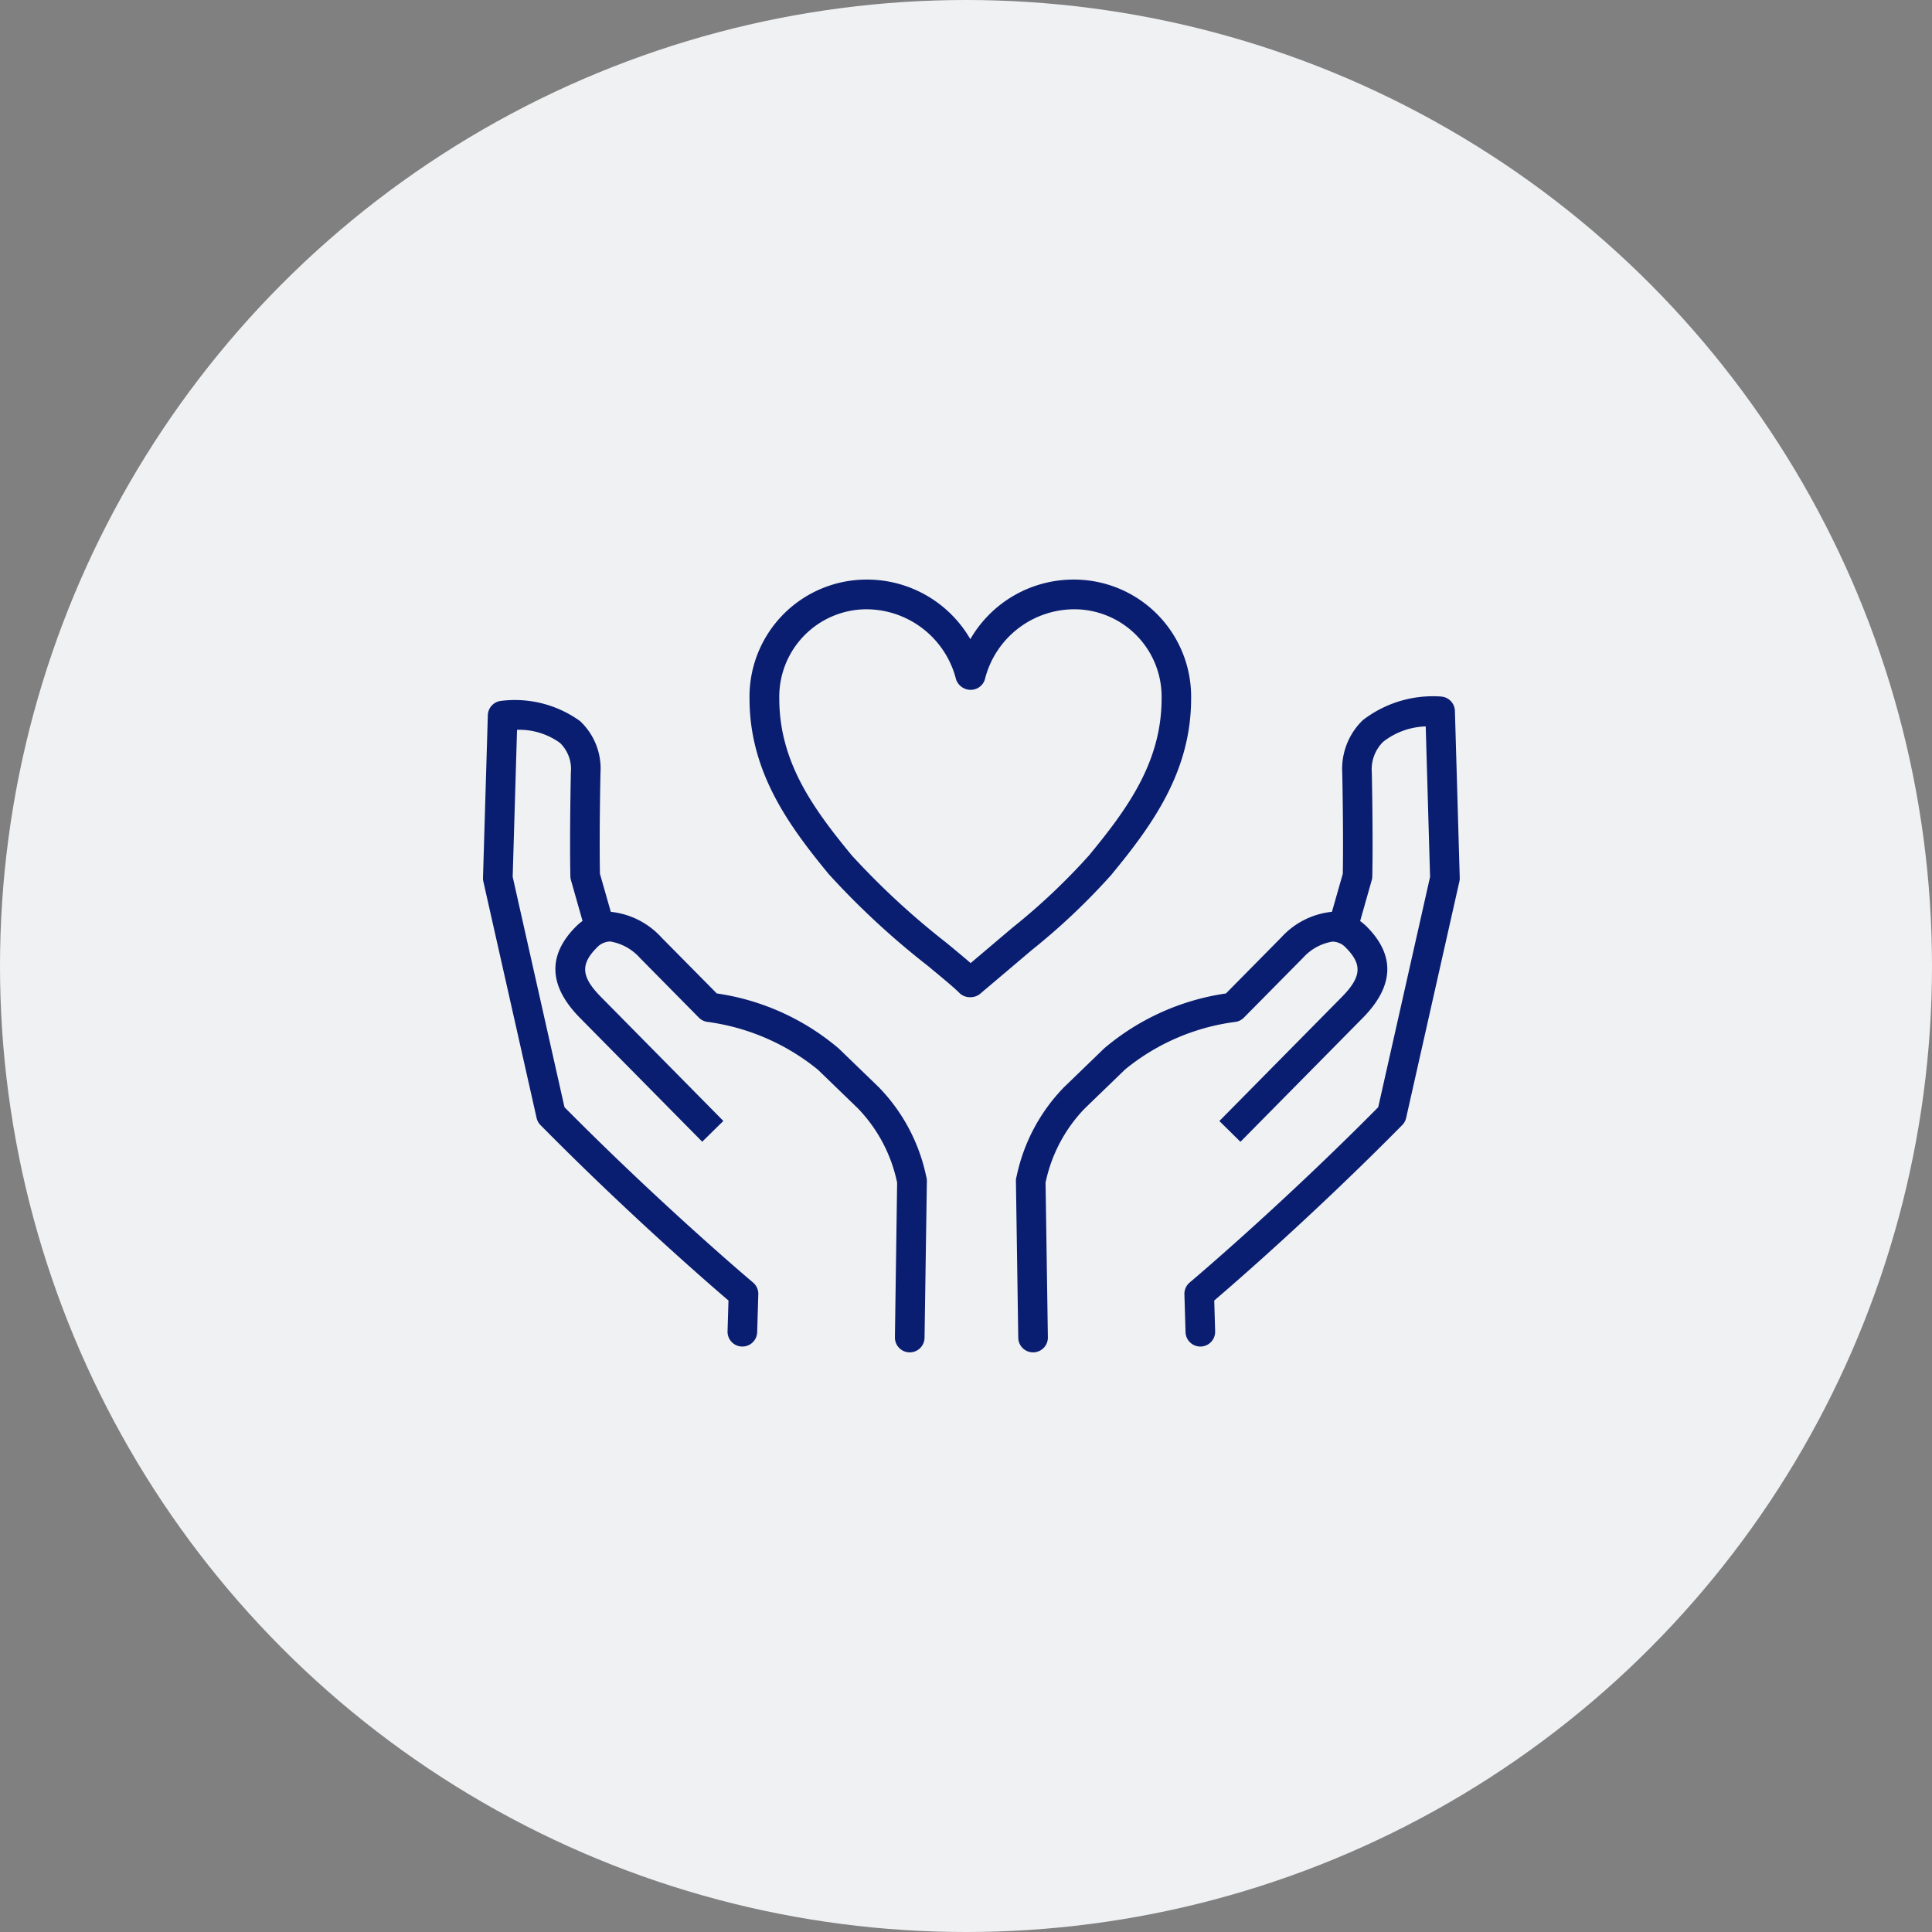
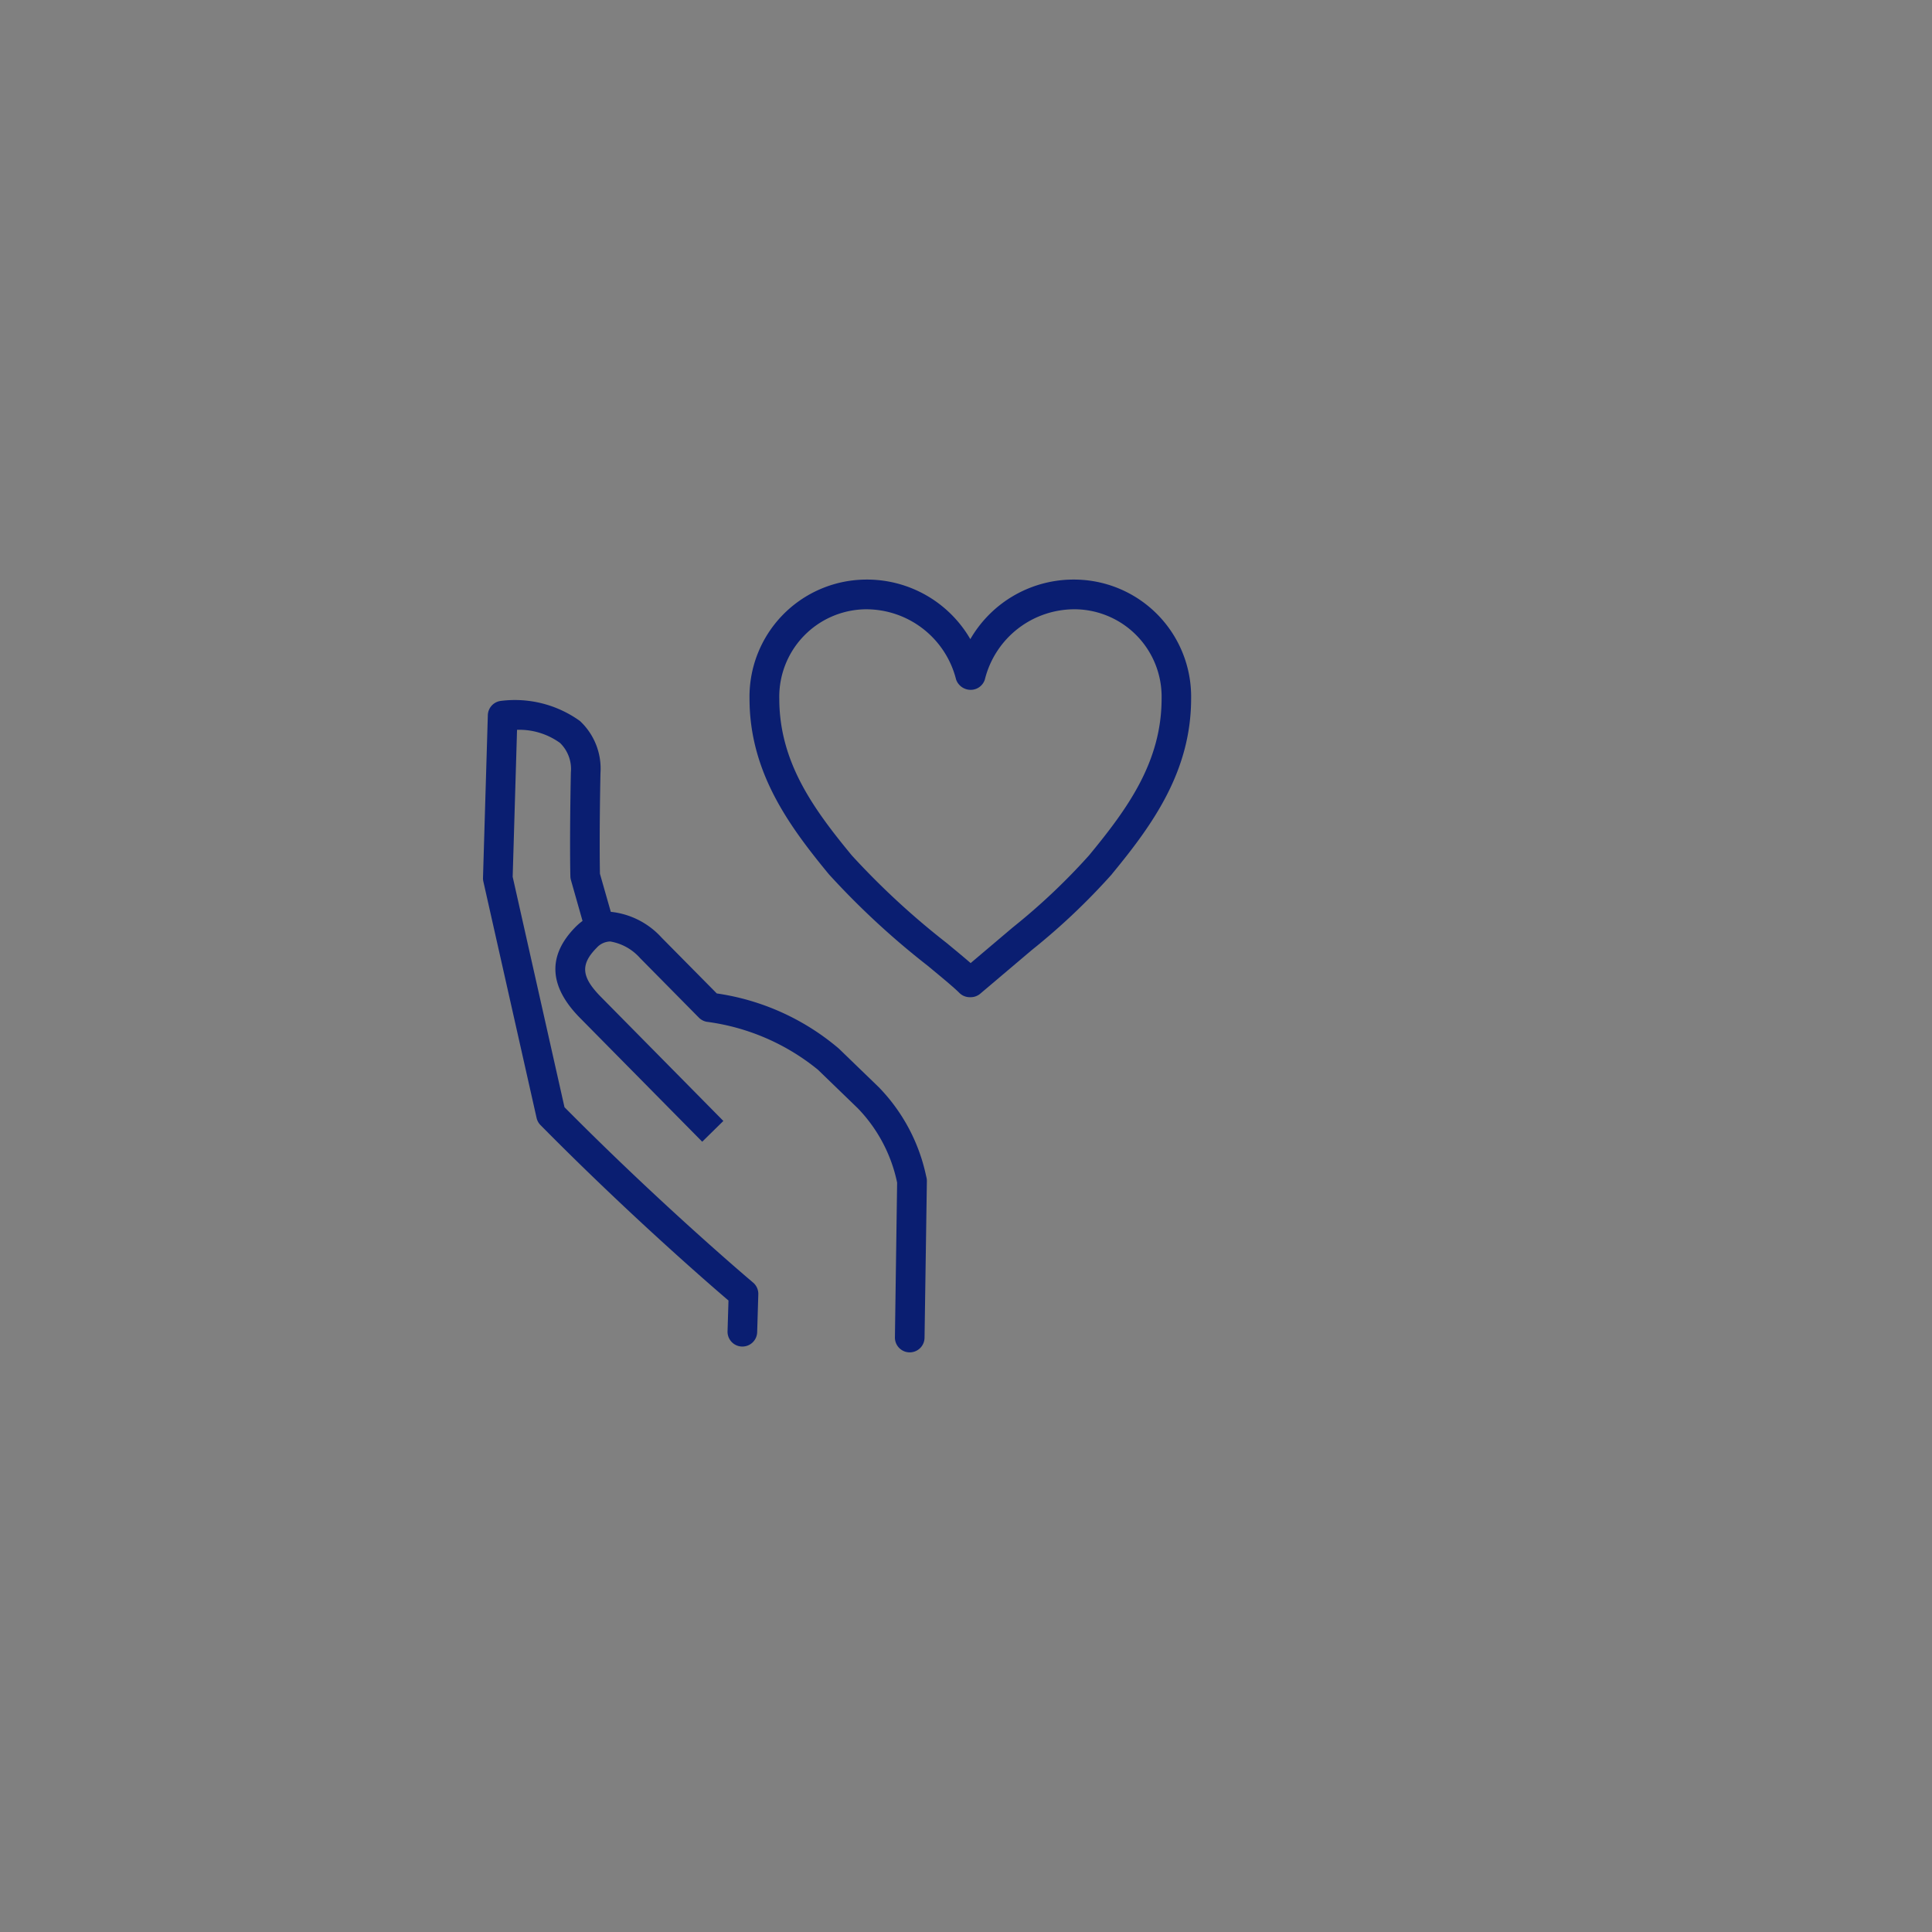
<svg xmlns="http://www.w3.org/2000/svg" width="100" height="100" viewBox="0 0 100 100">
  <rect x="0" y="0" width="100" height="100" fill="#808080" stroke="none" />
  <g id="Group_51" data-name="Group 51" transform="translate(-40 -538)">
-     <circle id="bg" cx="50" cy="50" r="50" transform="translate(40 538)" fill="#f0f1f3" />
    <g id="icn" transform="translate(65 568)">
      <path id="Path_90" data-name="Path 90" d="M72.723,15.249c2.077-2.52,4.105-5.3,4.105-9.092A6.061,6.061,0,0,0,70.884,0,6.17,6.17,0,0,0,65.4,3.082,6.181,6.181,0,0,0,59.916,0a6.061,6.061,0,0,0-5.945,6.157c0,3.793,2.028,6.571,4.106,9.093a41.063,41.063,0,0,0,5.109,4.731c.724.6,1.35,1.115,1.645,1.41a.766.766,0,0,0,.528.224h.054a.769.769,0,0,0,.5-.181l2.675-2.265a34.015,34.015,0,0,0,4.139-3.92m-7.311,4.6c-.335-.291-.76-.642-1.249-1.046a40.063,40.063,0,0,1-4.9-4.525c-1.979-2.4-3.755-4.829-3.755-8.117a4.527,4.527,0,0,1,4.412-4.624,4.8,4.8,0,0,1,4.739,3.634.8.8,0,0,0,.758.535.766.766,0,0,0,.732-.539,4.78,4.78,0,0,1,4.739-3.63A4.526,4.526,0,0,1,75.3,6.157c0,3.288-1.776,5.715-3.754,8.115A32.736,32.736,0,0,1,67.6,18Z" transform="translate(-40.176)" fill="#0a1e71" />
      <path id="Path_91" data-name="Path 91" d="M5.01,25.493A5.767,5.767,0,0,0,.921,24.459.767.767,0,0,0,.25,25.2L0,33.614a.764.764,0,0,0,.018.191L2.773,46.041a.766.766,0,0,0,.2.37c4.506,4.564,8.634,8.145,9.733,9.084l-.048,1.593a.767.767,0,0,0,.744.789h.023a.766.766,0,0,0,.766-.744l.059-1.961a.767.767,0,0,0-.274-.61c-.046-.039-4.632-3.9-9.758-9.073L1.536,33.563l.226-7.608a3.6,3.6,0,0,1,2.226.68,1.883,1.883,0,0,1,.56,1.526c-.071,3.623-.027,5.312-.025,5.382a.765.765,0,0,0,.029.189l.6,2.116a2.925,2.925,0,0,0-.359.308c-1.467,1.487-1.391,3.071.226,4.71l6.328,6.409L12.441,46.2,6.113,39.789c-1.028-1.041-1.085-1.686-.226-2.555a.971.971,0,0,1,.7-.323,2.652,2.652,0,0,1,1.541.857l3.045,3.084a.769.769,0,0,0,.41.216,11.458,11.458,0,0,1,5.751,2.479l2.068,2a7.818,7.818,0,0,1,2.027,3.817l.006.028L21.321,57.4a.766.766,0,0,0,.755.778h.012a.766.766,0,0,0,.766-.755l.121-8.11a.782.782,0,0,0-.031-.228l-.014-.061a9.357,9.357,0,0,0-2.445-4.571l-2.068-2A12.52,12.52,0,0,0,12.1,39.6L9.244,36.711a4.126,4.126,0,0,0-2.619-1.334H6.615l-.562-1.971c-.008-.4-.034-2.1.027-5.215a3.368,3.368,0,0,0-1.07-2.7" transform="translate(0 -18.18)" fill="#0a1e71" />
-       <path id="Path_92" data-name="Path 92" d="M129.921,23.654a5.934,5.934,0,0,0-4.06,1.224,3.506,3.506,0,0,0-1.062,2.734c.061,3.11.036,4.811.028,5.215l-.562,1.97h-.01a4.1,4.1,0,0,0-2.6,1.312l-2.876,2.913a12.534,12.534,0,0,0-6.3,2.84l-2.094,2.025a9.35,9.35,0,0,0-2.432,4.556l-.014.062a.759.759,0,0,0-.031.229l.121,8.11a.767.767,0,0,0,.766.755h.012a.767.767,0,0,0,.755-.778l-.12-8.011.007-.029a7.814,7.814,0,0,1,2.015-3.8l2.094-2.024a11.28,11.28,0,0,1,5.738-2.466.767.767,0,0,0,.41-.216l3.064-3.1a2.628,2.628,0,0,1,1.522-.837.968.968,0,0,1,.7.323c.859.87.8,1.514-.226,2.555l-6.328,6.409L119.53,46.7l6.328-6.409c1.618-1.638,1.694-3.223.226-4.71a2.9,2.9,0,0,0-.359-.307l.6-2.116a.75.75,0,0,0,.029-.189c0-.07.046-1.759-.025-5.382A2.009,2.009,0,0,1,126.912,26a3.763,3.763,0,0,1,2.207-.8l.225,7.788L126.66,44.91c-5.126,5.176-9.712,9.034-9.758,9.073a.767.767,0,0,0-.273.61l.058,1.961a.767.767,0,0,0,.766.744h.023a.767.767,0,0,0,.744-.789l-.047-1.593c1.1-.94,5.227-4.52,9.733-9.084a.766.766,0,0,0,.2-.37l2.755-12.235a.77.77,0,0,0,.019-.191l-.25-8.639a.767.767,0,0,0-.71-.742" transform="translate(-80.324 -17.601)" fill="#0a1e71" />
    </g>
  </g>
</svg>